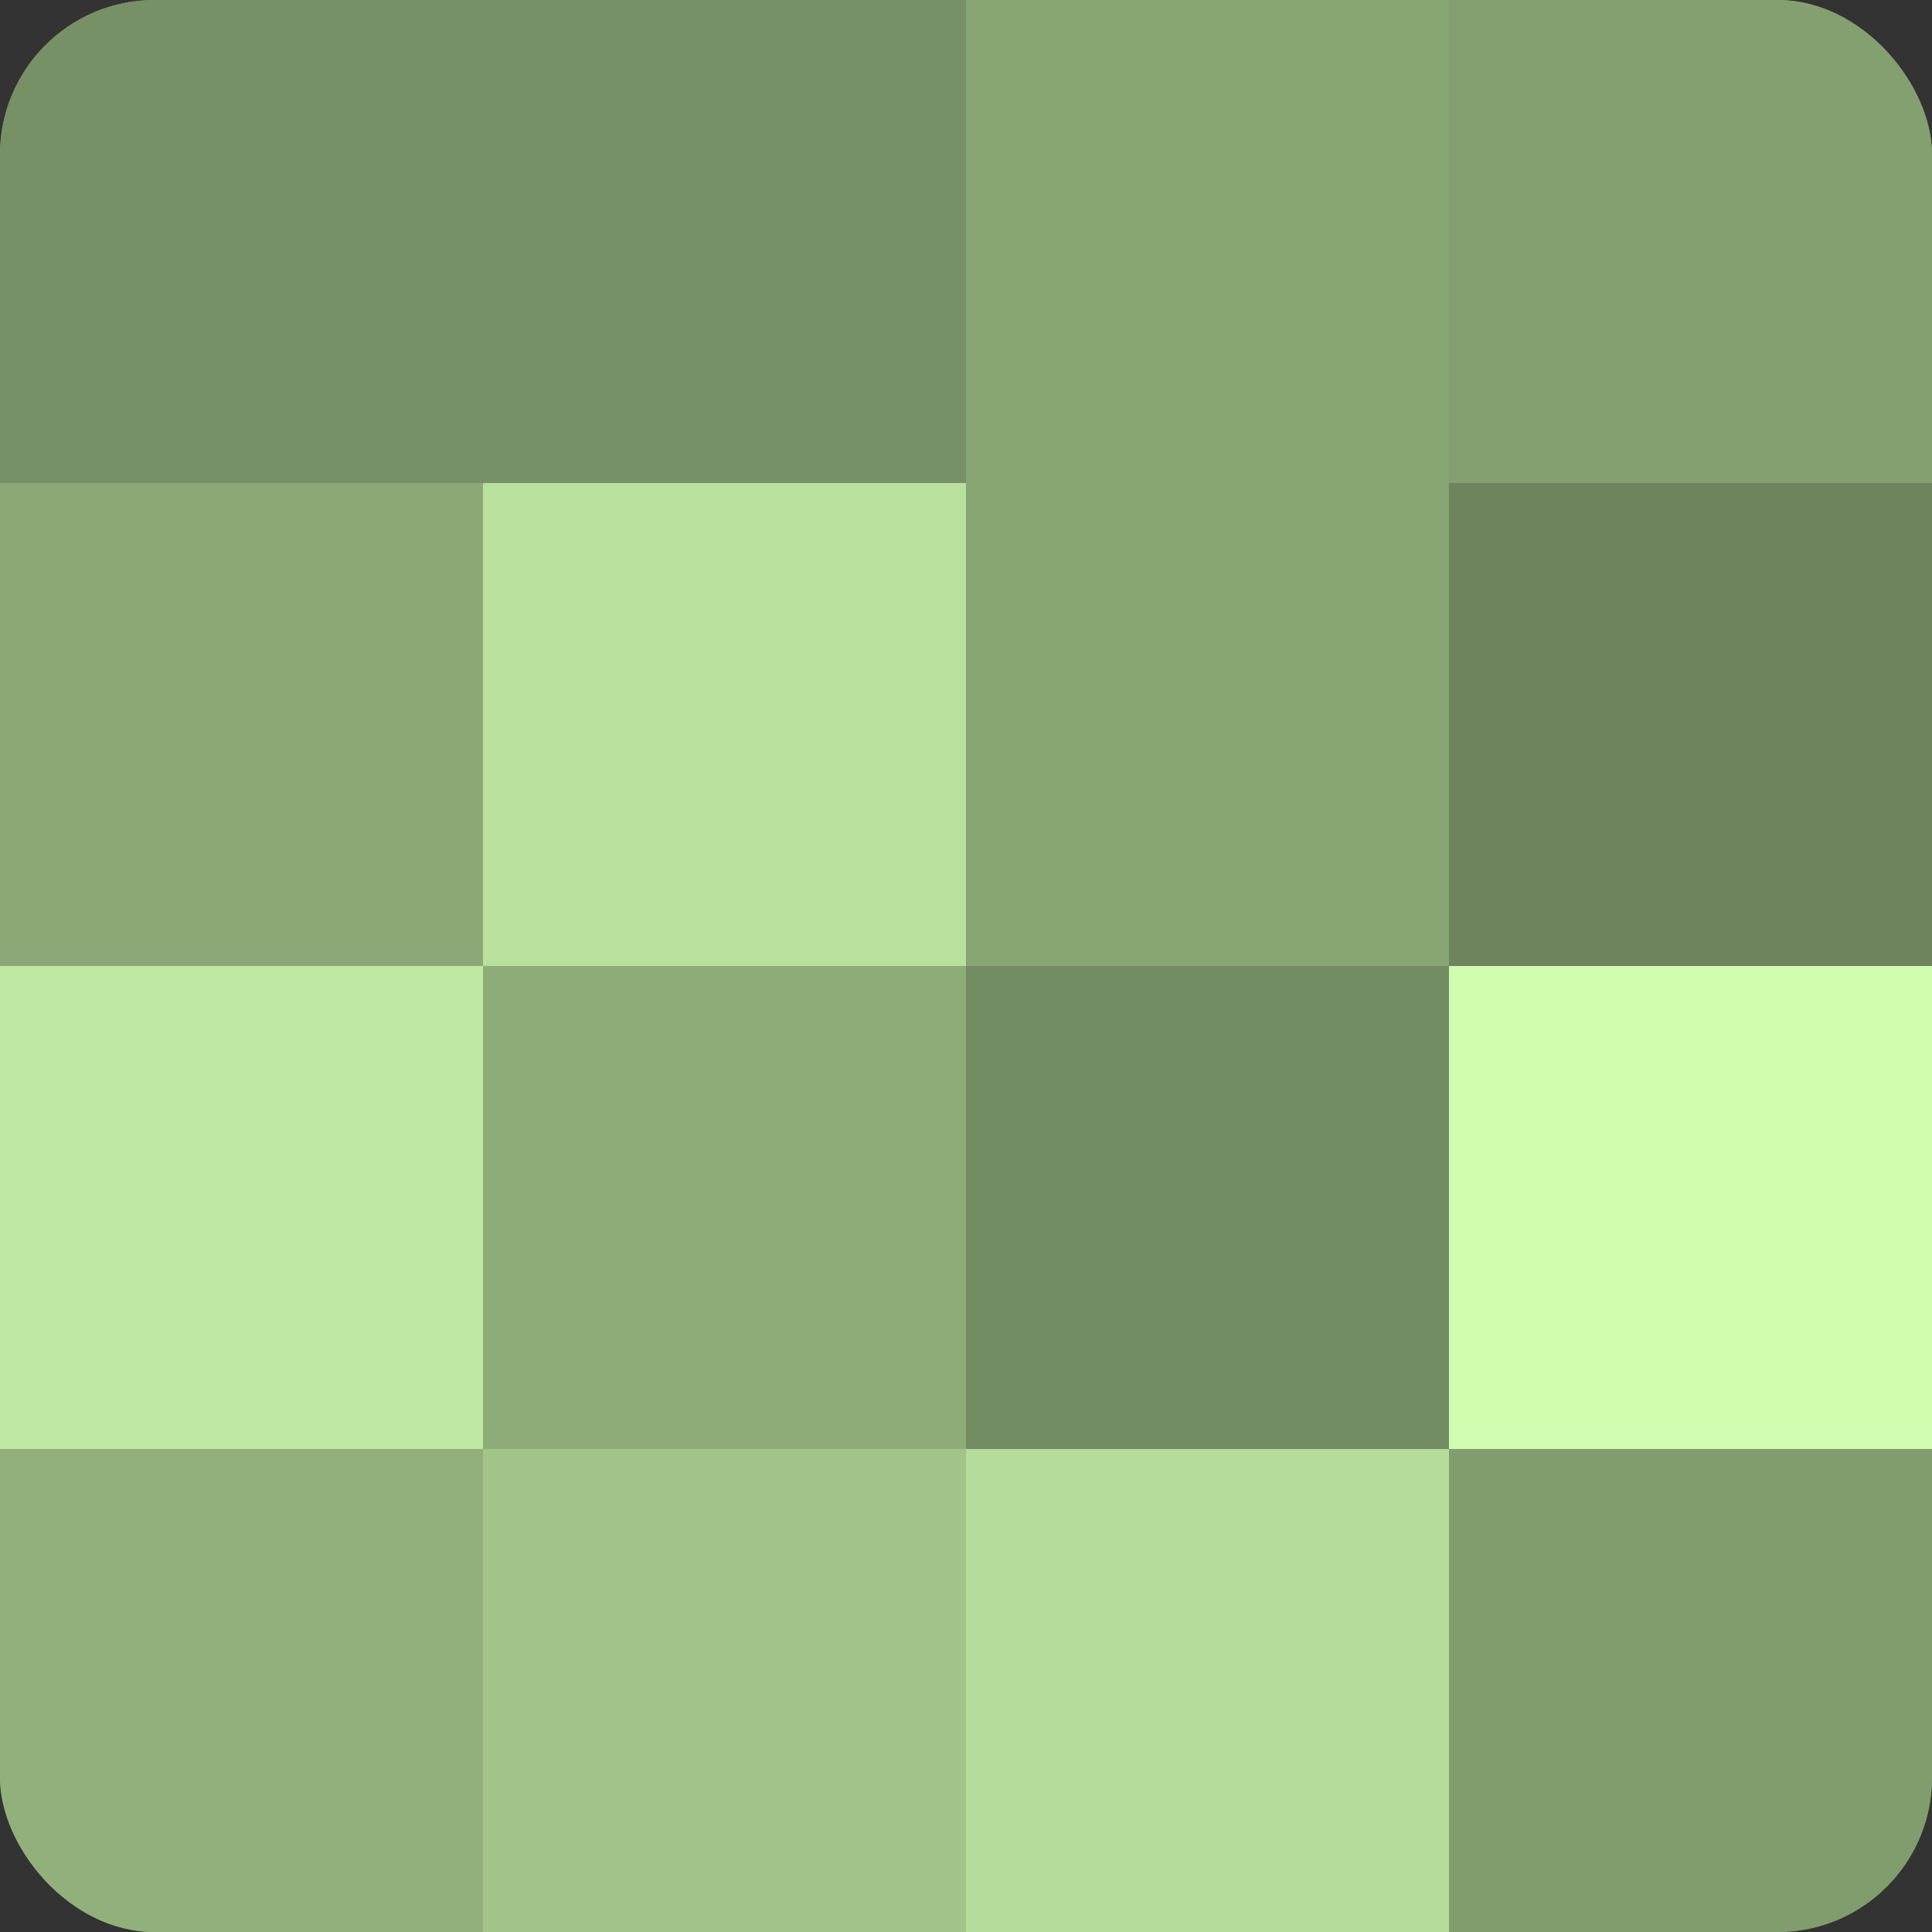
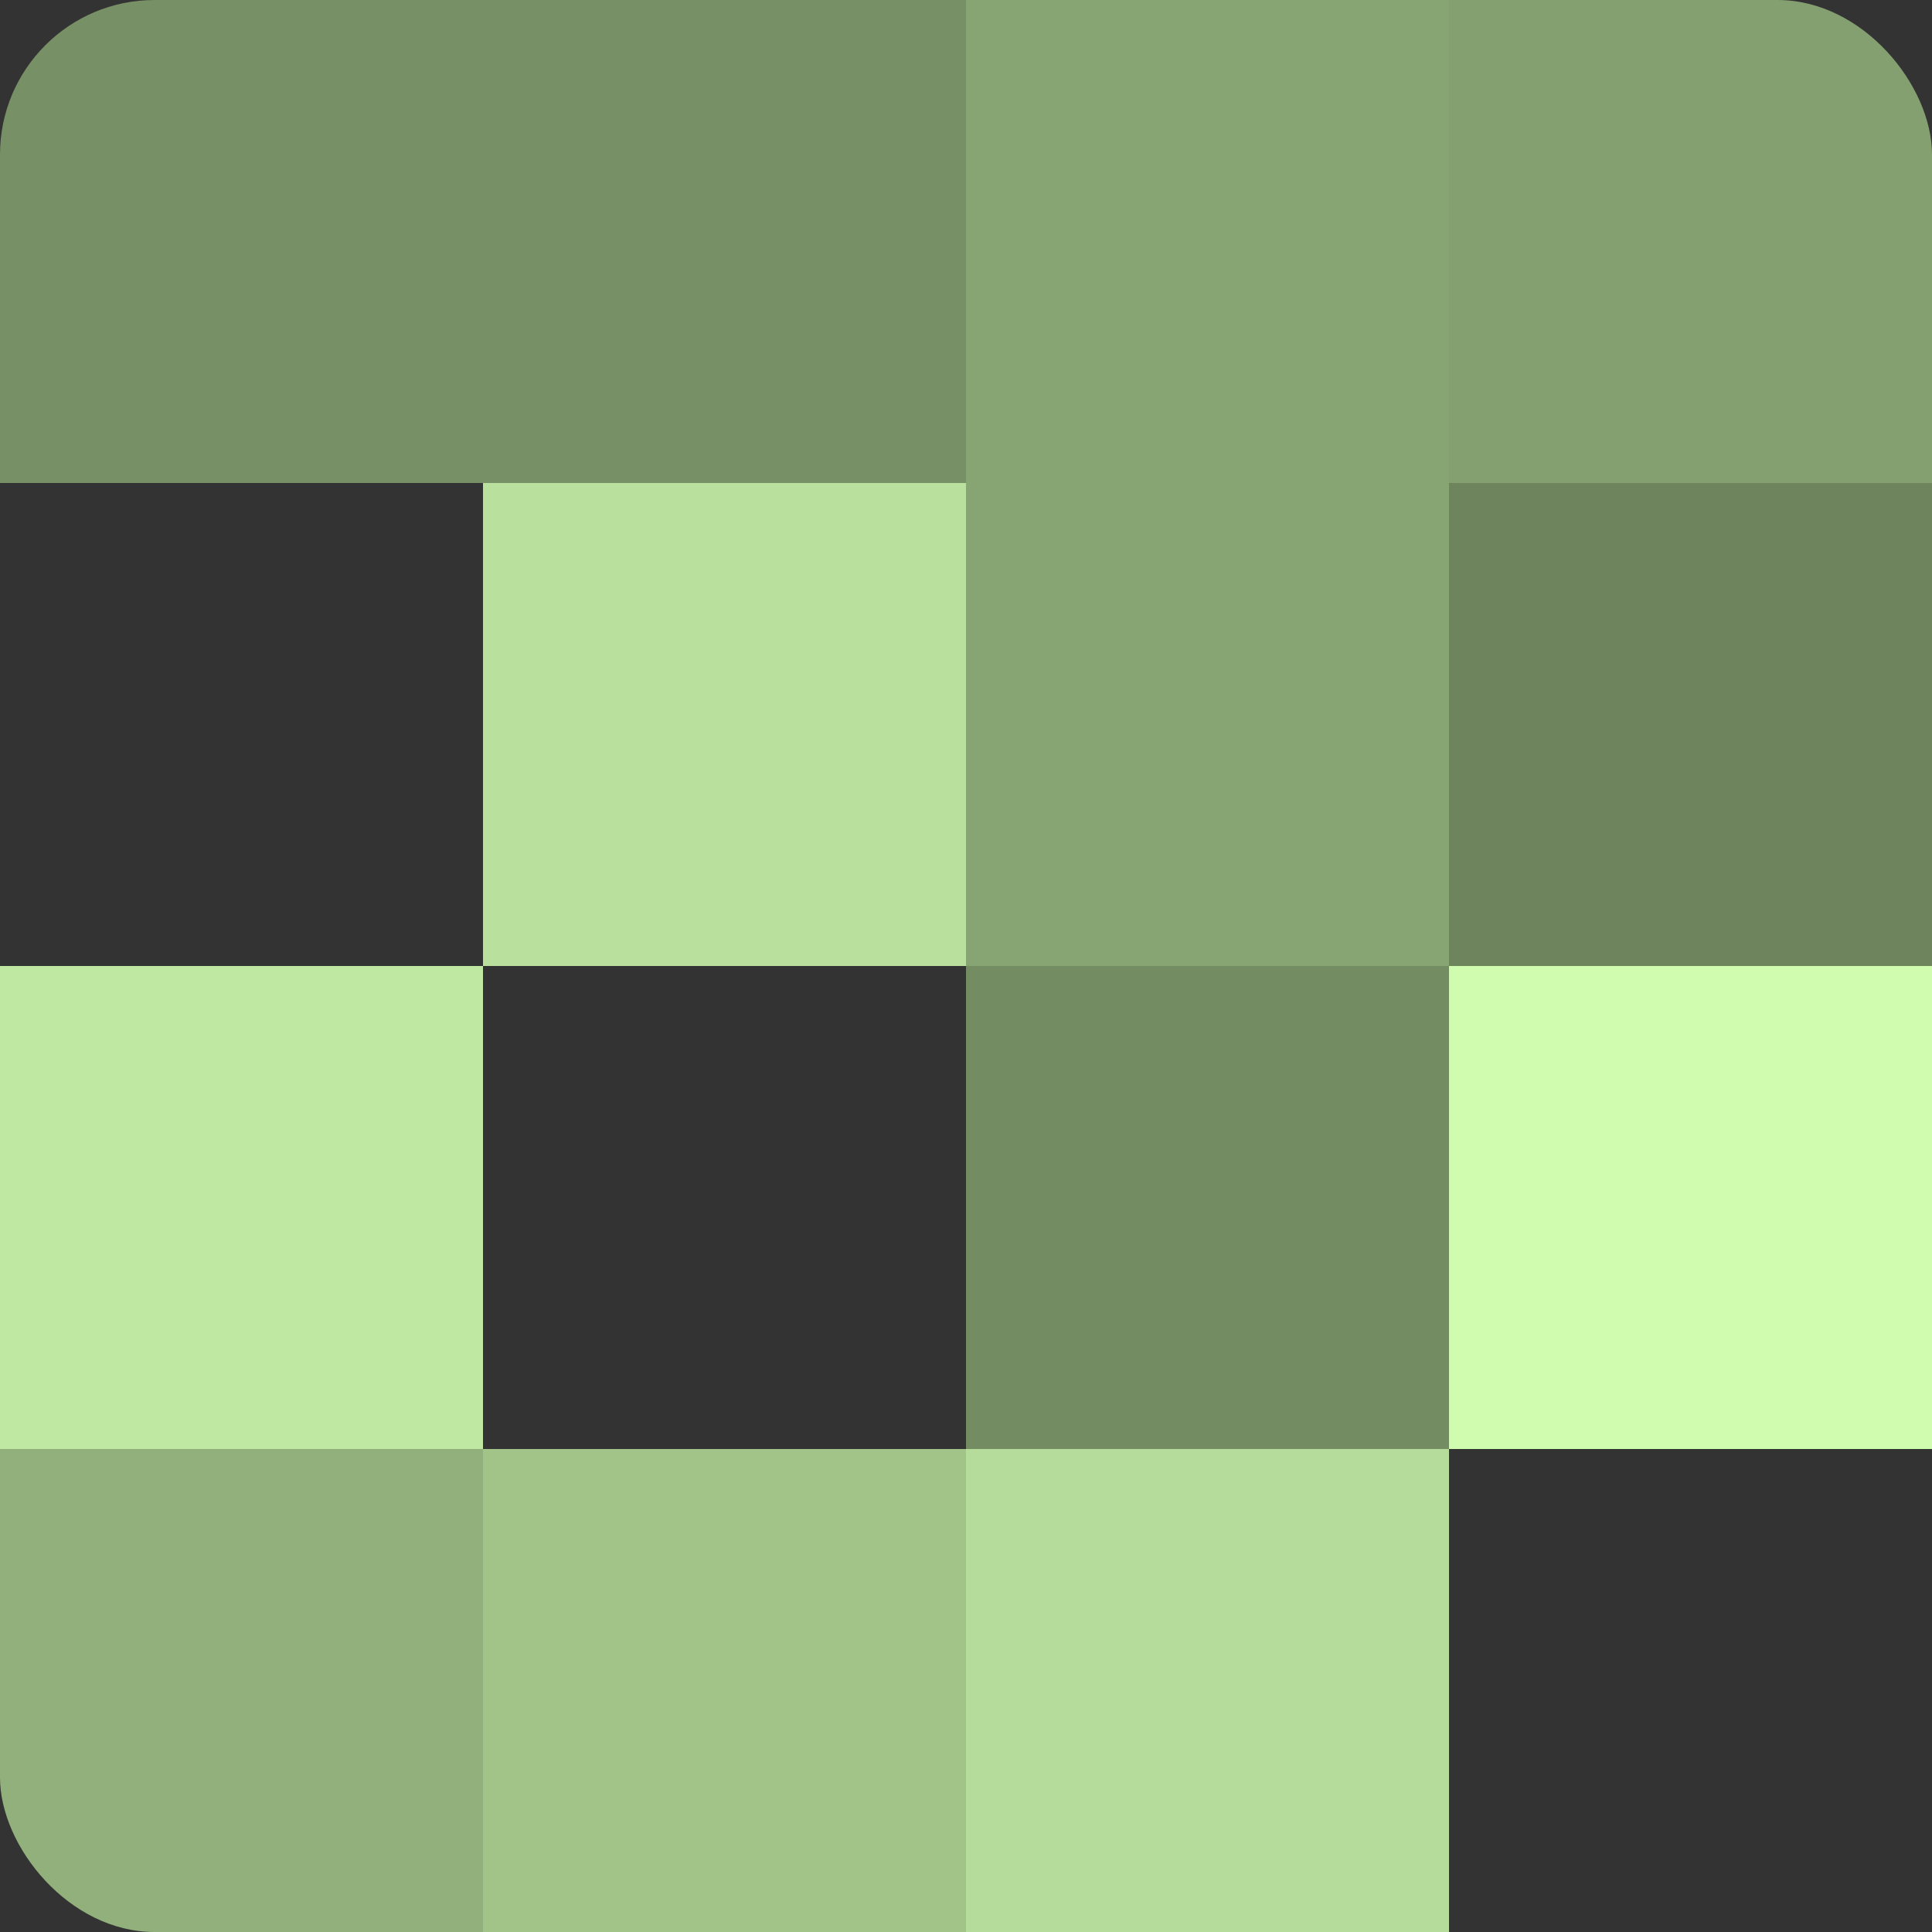
<svg xmlns="http://www.w3.org/2000/svg" width="60" height="60" viewBox="0 0 100 100" preserveAspectRatio="xMidYMid meet">
  <rect x="0" y="0" width="100" height="100" fill="#333333" stroke="none" />
  <defs>
    <clipPath id="c" width="100" height="100">
      <rect width="100" height="100" rx="8" ry="8" />
    </clipPath>
  </defs>
  <g clip-path="url(#c)">
-     <rect width="100" height="100" fill="#84a070" />
    <rect width="25" height="25" fill="#779065" />
-     <rect y="25" width="25" height="25" fill="#8ba876" />
    <rect y="50" width="25" height="25" fill="#bfe8a2" />
    <rect y="75" width="25" height="25" fill="#91b07b" />
    <rect x="25" width="25" height="25" fill="#779065" />
    <rect x="25" y="25" width="25" height="25" fill="#b9e09d" />
-     <rect x="25" y="50" width="25" height="25" fill="#8eac78" />
    <rect x="25" y="75" width="25" height="25" fill="#a2c489" />
    <rect x="50" width="25" height="25" fill="#87a473" />
    <rect x="50" y="25" width="25" height="25" fill="#87a473" />
    <rect x="50" y="50" width="25" height="25" fill="#748c62" />
    <rect x="50" y="75" width="25" height="25" fill="#b5dc9a" />
    <rect x="75" width="25" height="25" fill="#84a070" />
    <rect x="75" y="25" width="25" height="25" fill="#6d845d" />
    <rect x="75" y="50" width="25" height="25" fill="#d0fcb0" />
-     <rect x="75" y="75" width="25" height="25" fill="#819c6d" />
  </g>
</svg>